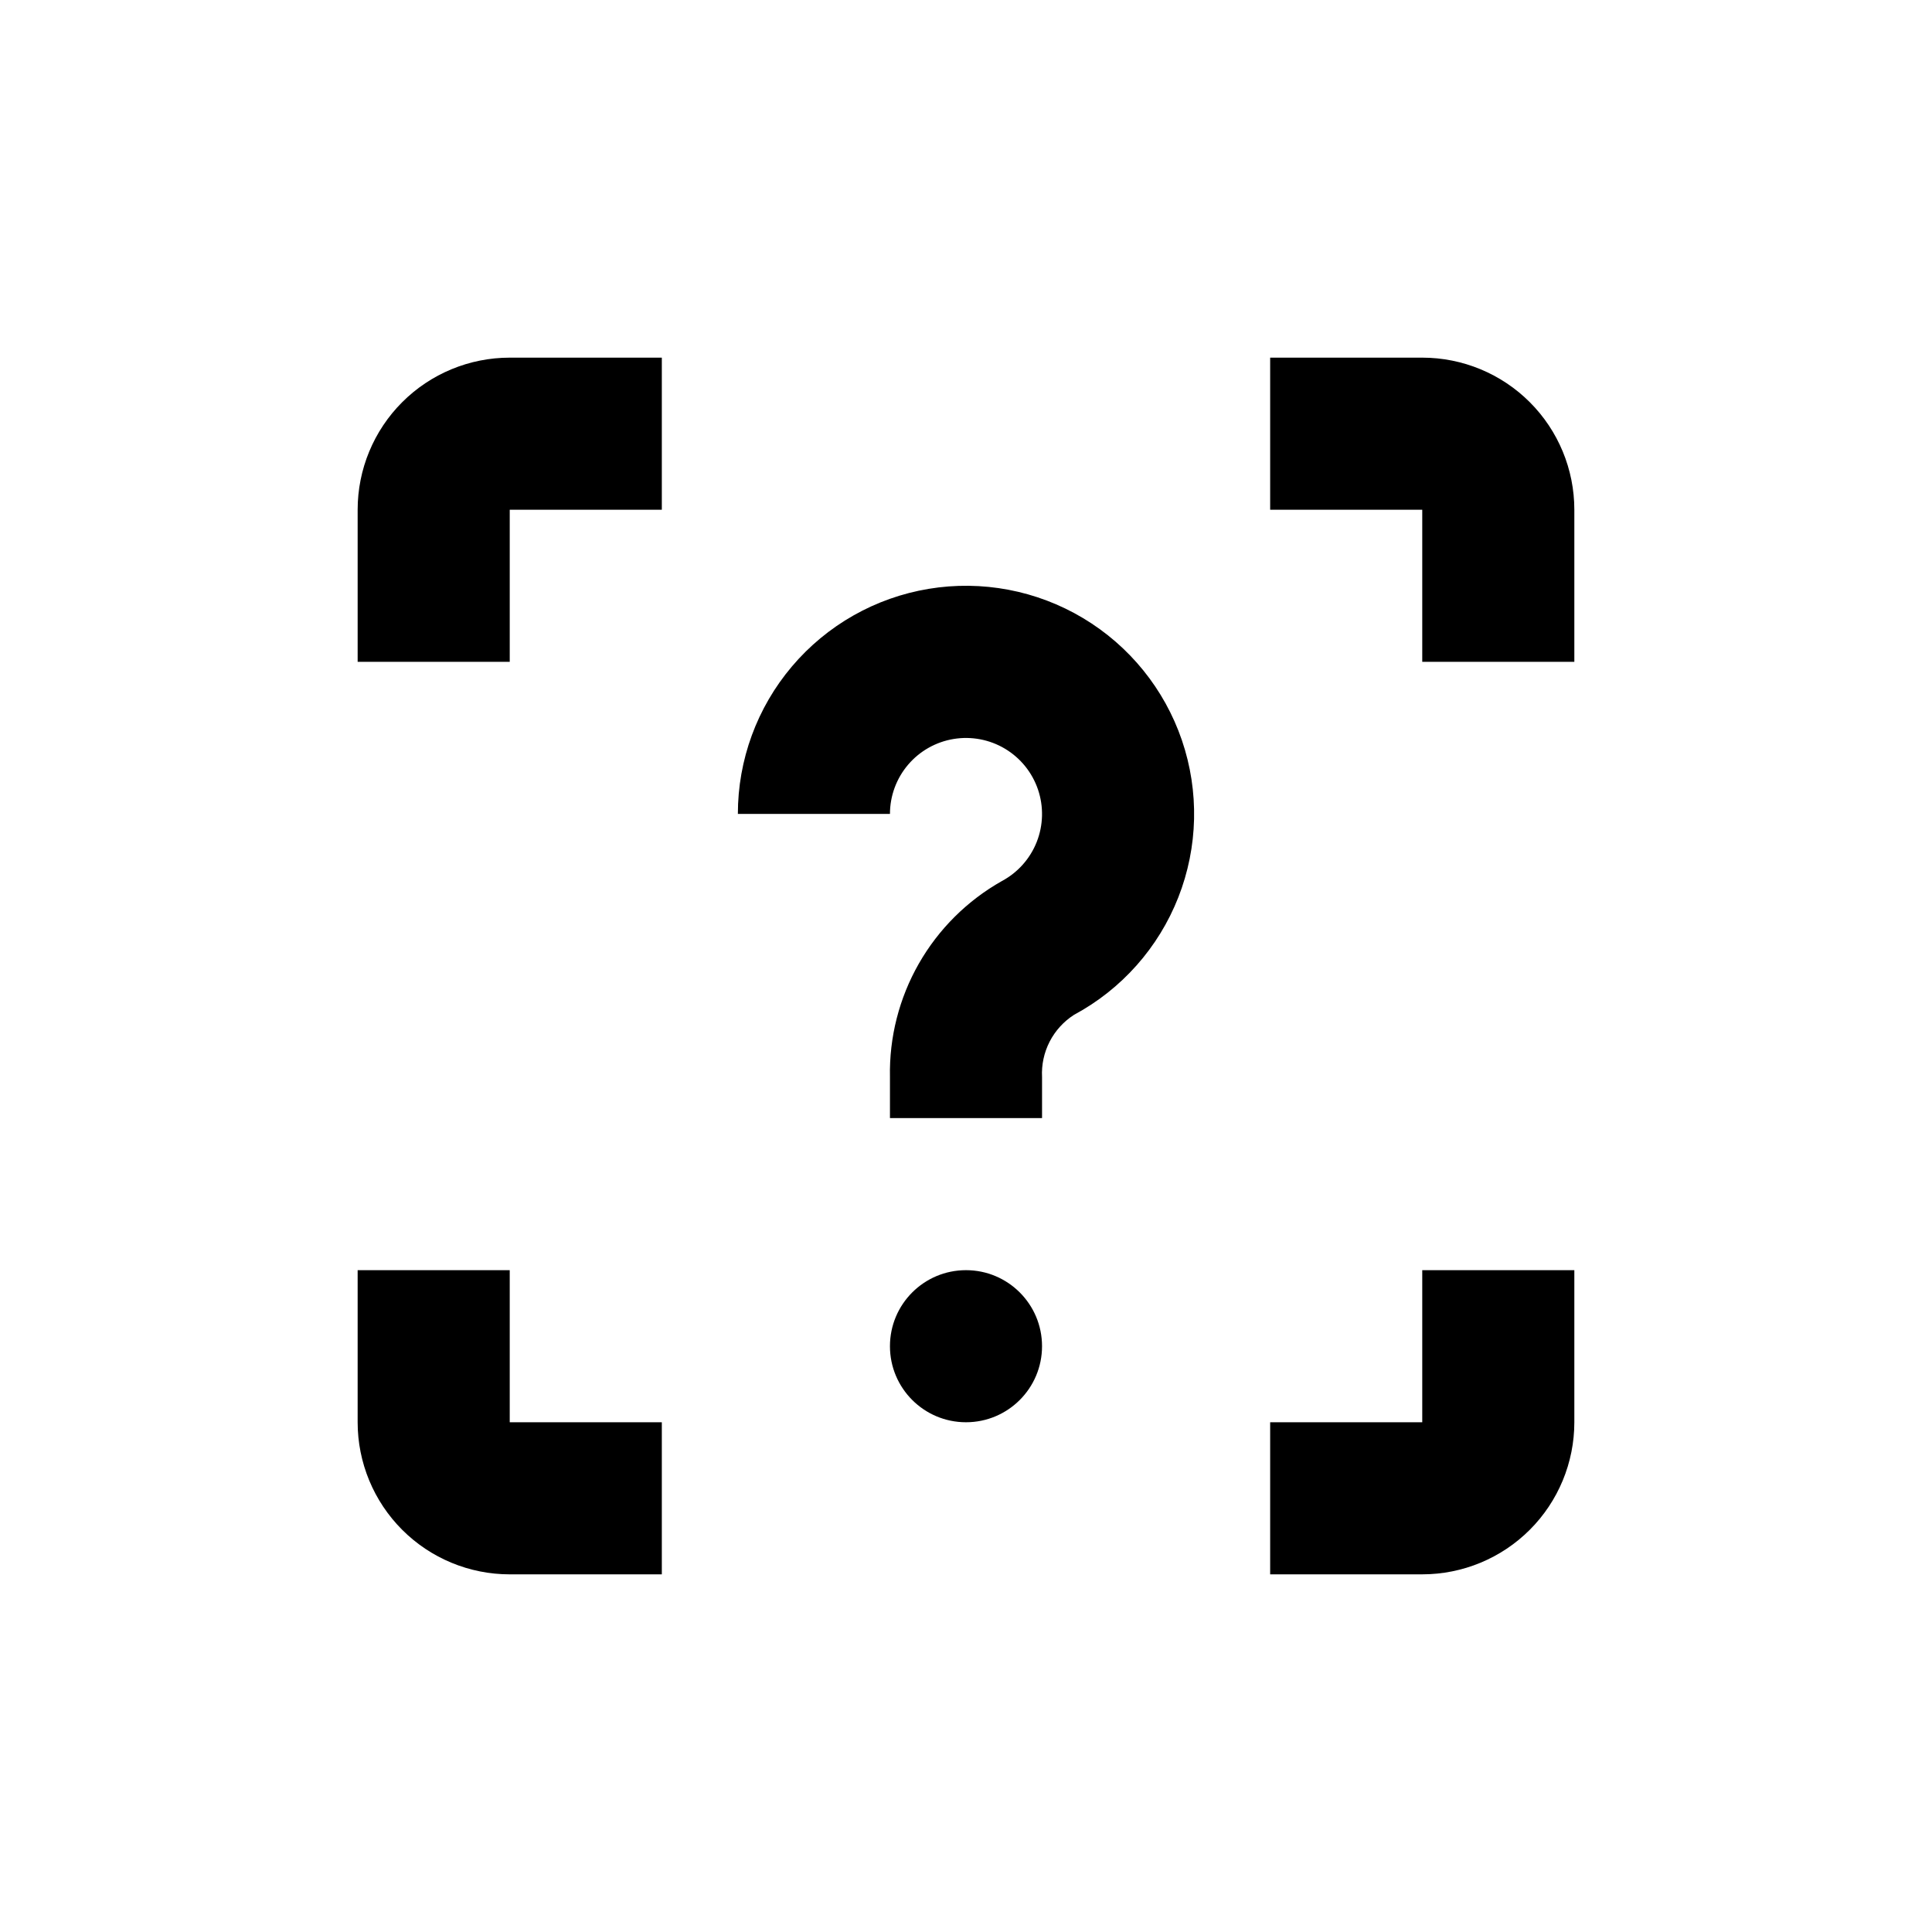
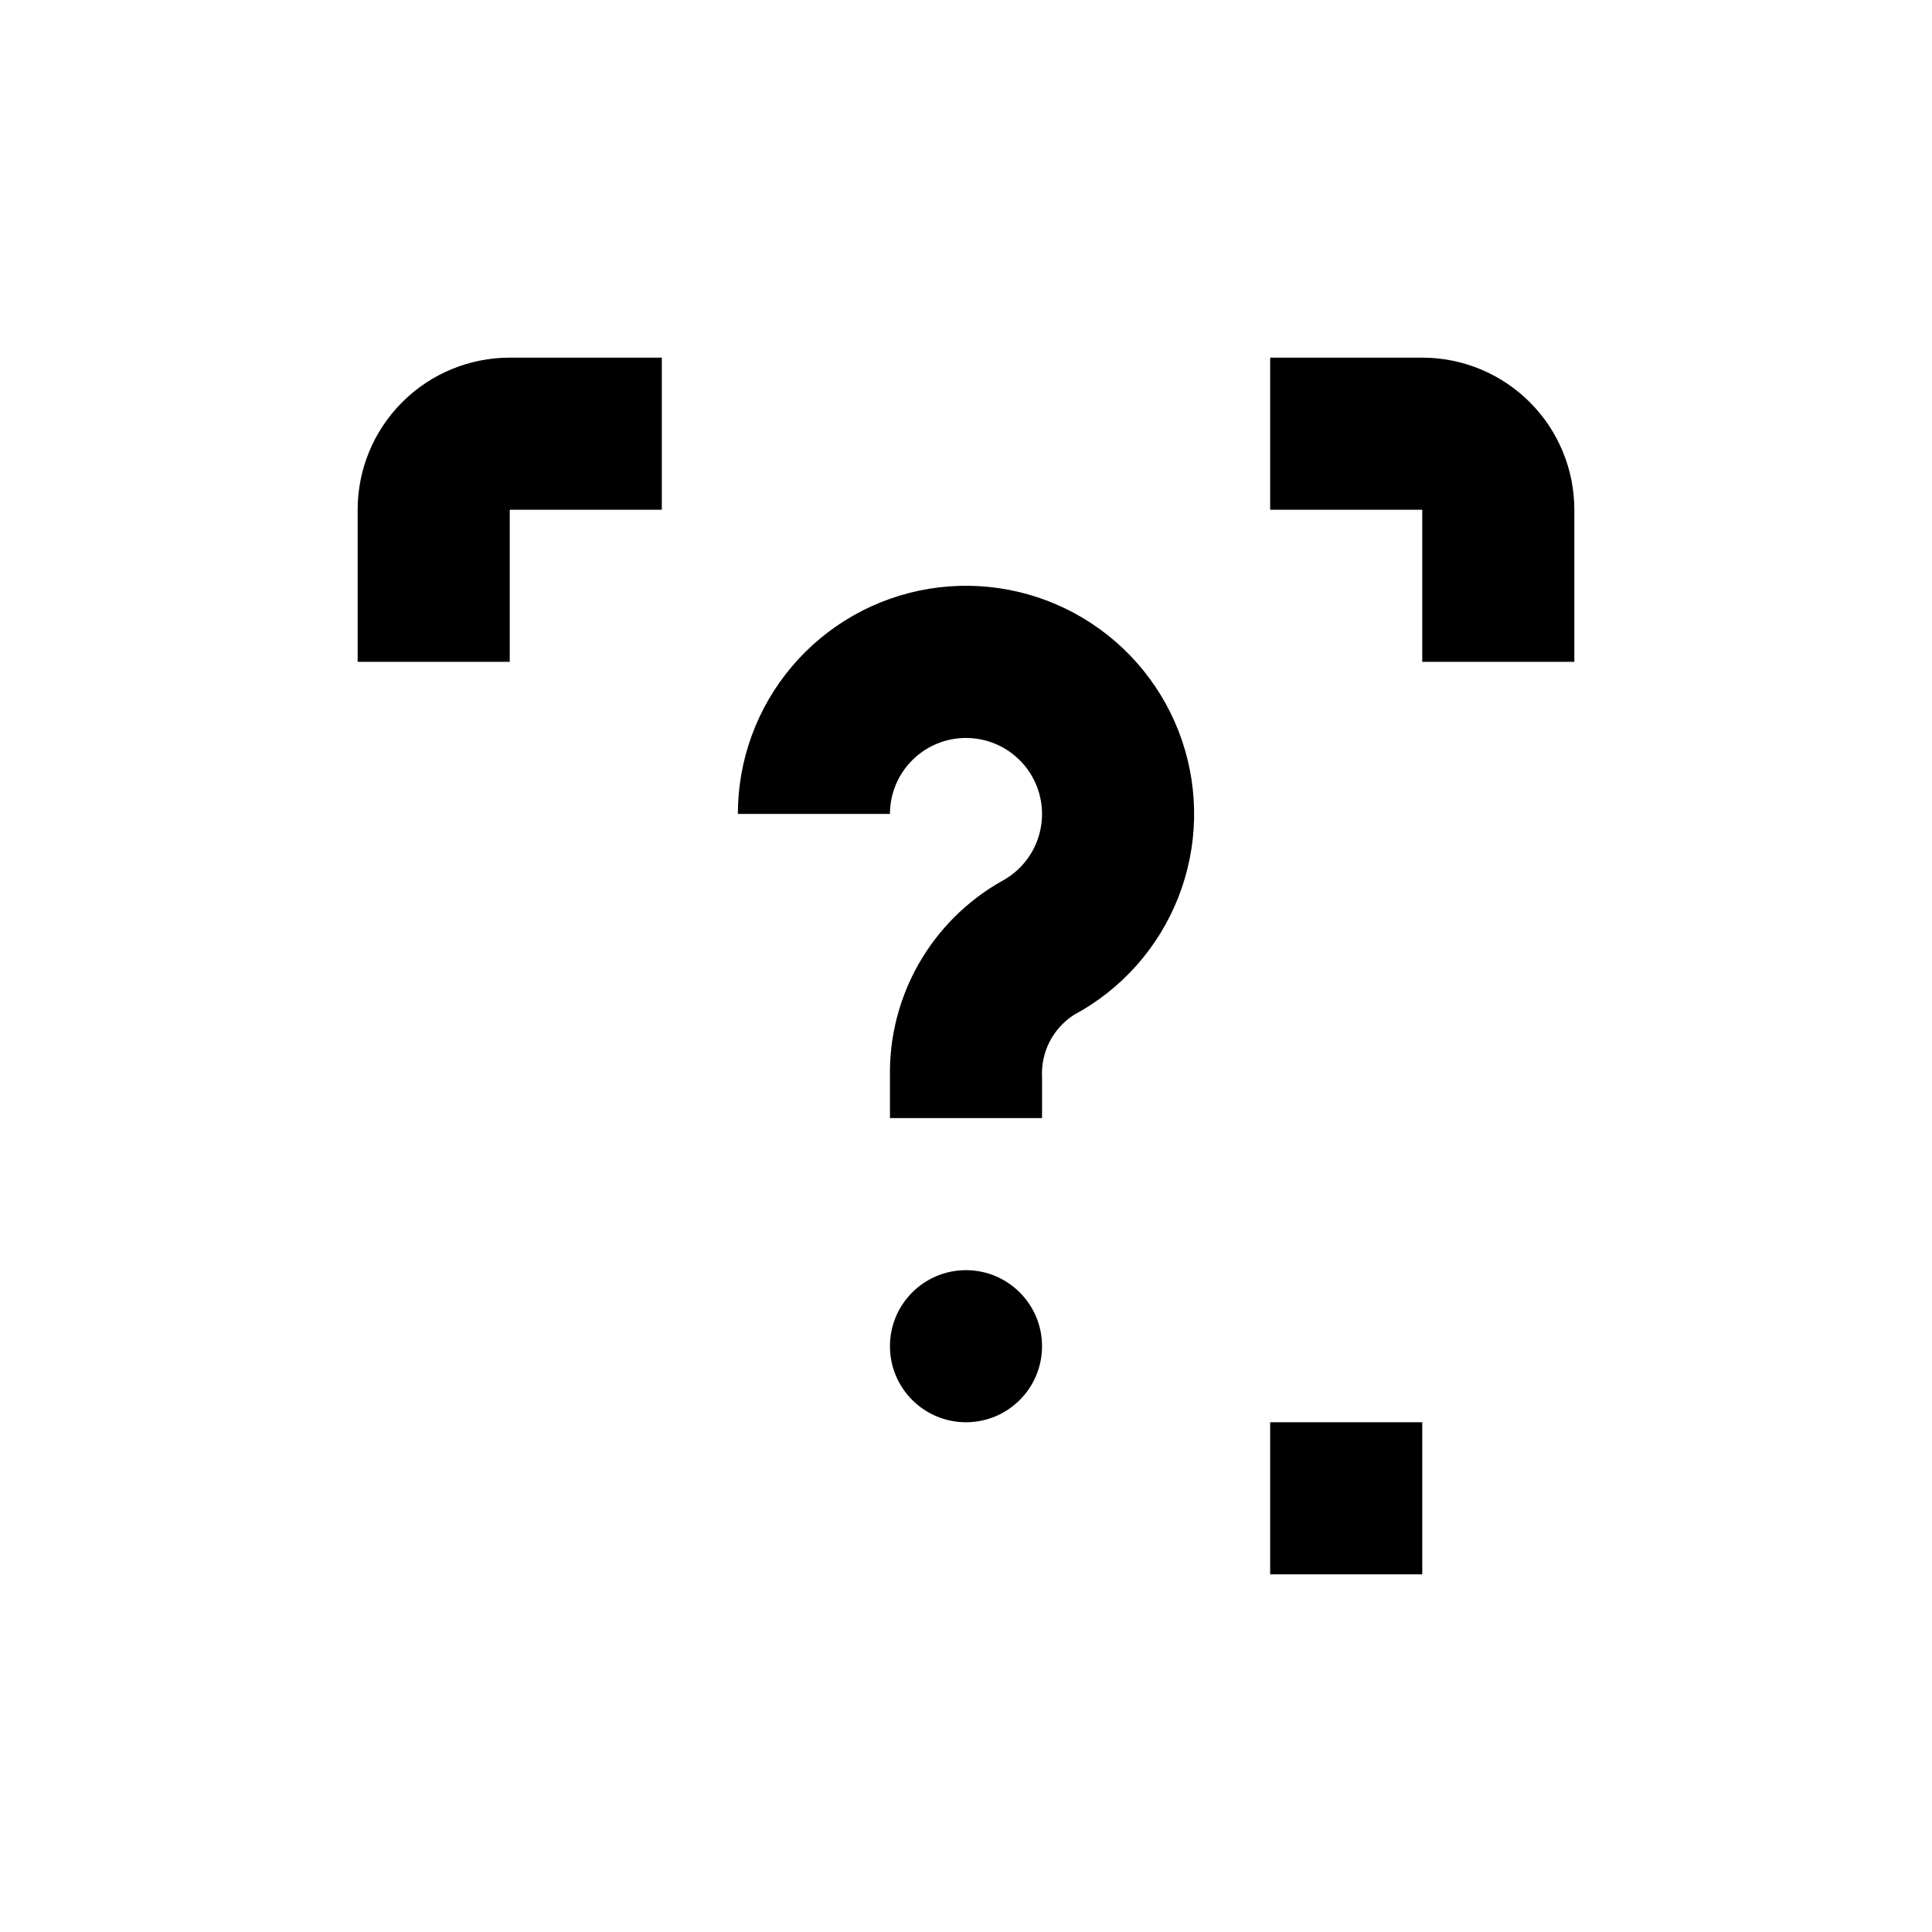
<svg xmlns="http://www.w3.org/2000/svg" fill="#000000" width="800px" height="800px" version="1.1" viewBox="144 144 512 512">
  <g>
    <path d="m420.15 500.76c0 11.129-9.023 20.152-20.152 20.152-11.133 0-20.152-9.023-20.152-20.152 0-11.133 9.02-20.152 20.152-20.152 11.129 0 20.152 9.02 20.152 20.152" />
    <path d="m319.39 238.78h-40.305c-10.691 0-20.941 4.246-28.5 11.805-7.559 7.559-11.805 17.809-11.805 28.5v40.305h40.305v-40.305h40.305z" />
    <path d="m520.91 238.78h-40.305v40.305h40.305v40.305h40.305v-40.305c0-10.691-4.246-20.941-11.805-28.5-7.559-7.559-17.812-11.805-28.5-11.805z" />
-     <path d="m520.91 520.91h-40.305v40.305h40.305c10.688 0 20.941-4.246 28.5-11.805 7.559-7.559 11.805-17.812 11.805-28.5v-40.305h-40.305z" />
-     <path d="m238.78 480.61v40.305c0 10.688 4.246 20.941 11.805 28.5 7.559 7.559 17.809 11.805 28.5 11.805h40.305v-40.305h-40.305v-40.305z" />
+     <path d="m520.91 520.91h-40.305v40.305h40.305v-40.305h-40.305z" />
    <path d="m409.52 377.48c-9.176 5.172-16.781 12.73-22.008 21.875-5.227 9.148-7.875 19.539-7.664 30.07v10.883h40.305v-10.883c-0.168-3.25 0.527-6.484 2.012-9.379 1.488-2.891 3.711-5.34 6.449-7.098 12.617-6.777 22.414-17.812 27.652-31.141 5.238-13.324 5.574-28.078 0.953-41.633-4.625-13.551-13.906-25.023-26.199-32.371-12.289-7.348-26.789-10.094-40.914-7.754-14.129 2.344-26.965 9.625-36.223 20.551-9.262 10.922-14.344 24.777-14.34 39.098h40.305c0.004-4.773 1.703-9.391 4.793-13.027s7.371-6.059 12.082-6.836c4.711-0.773 9.543 0.145 13.637 2.598 4.094 2.457 7.184 6.281 8.719 10.801s1.418 9.438-0.332 13.879c-1.75 4.438-5.019 8.113-9.227 10.367z" />
  </g>
</svg>